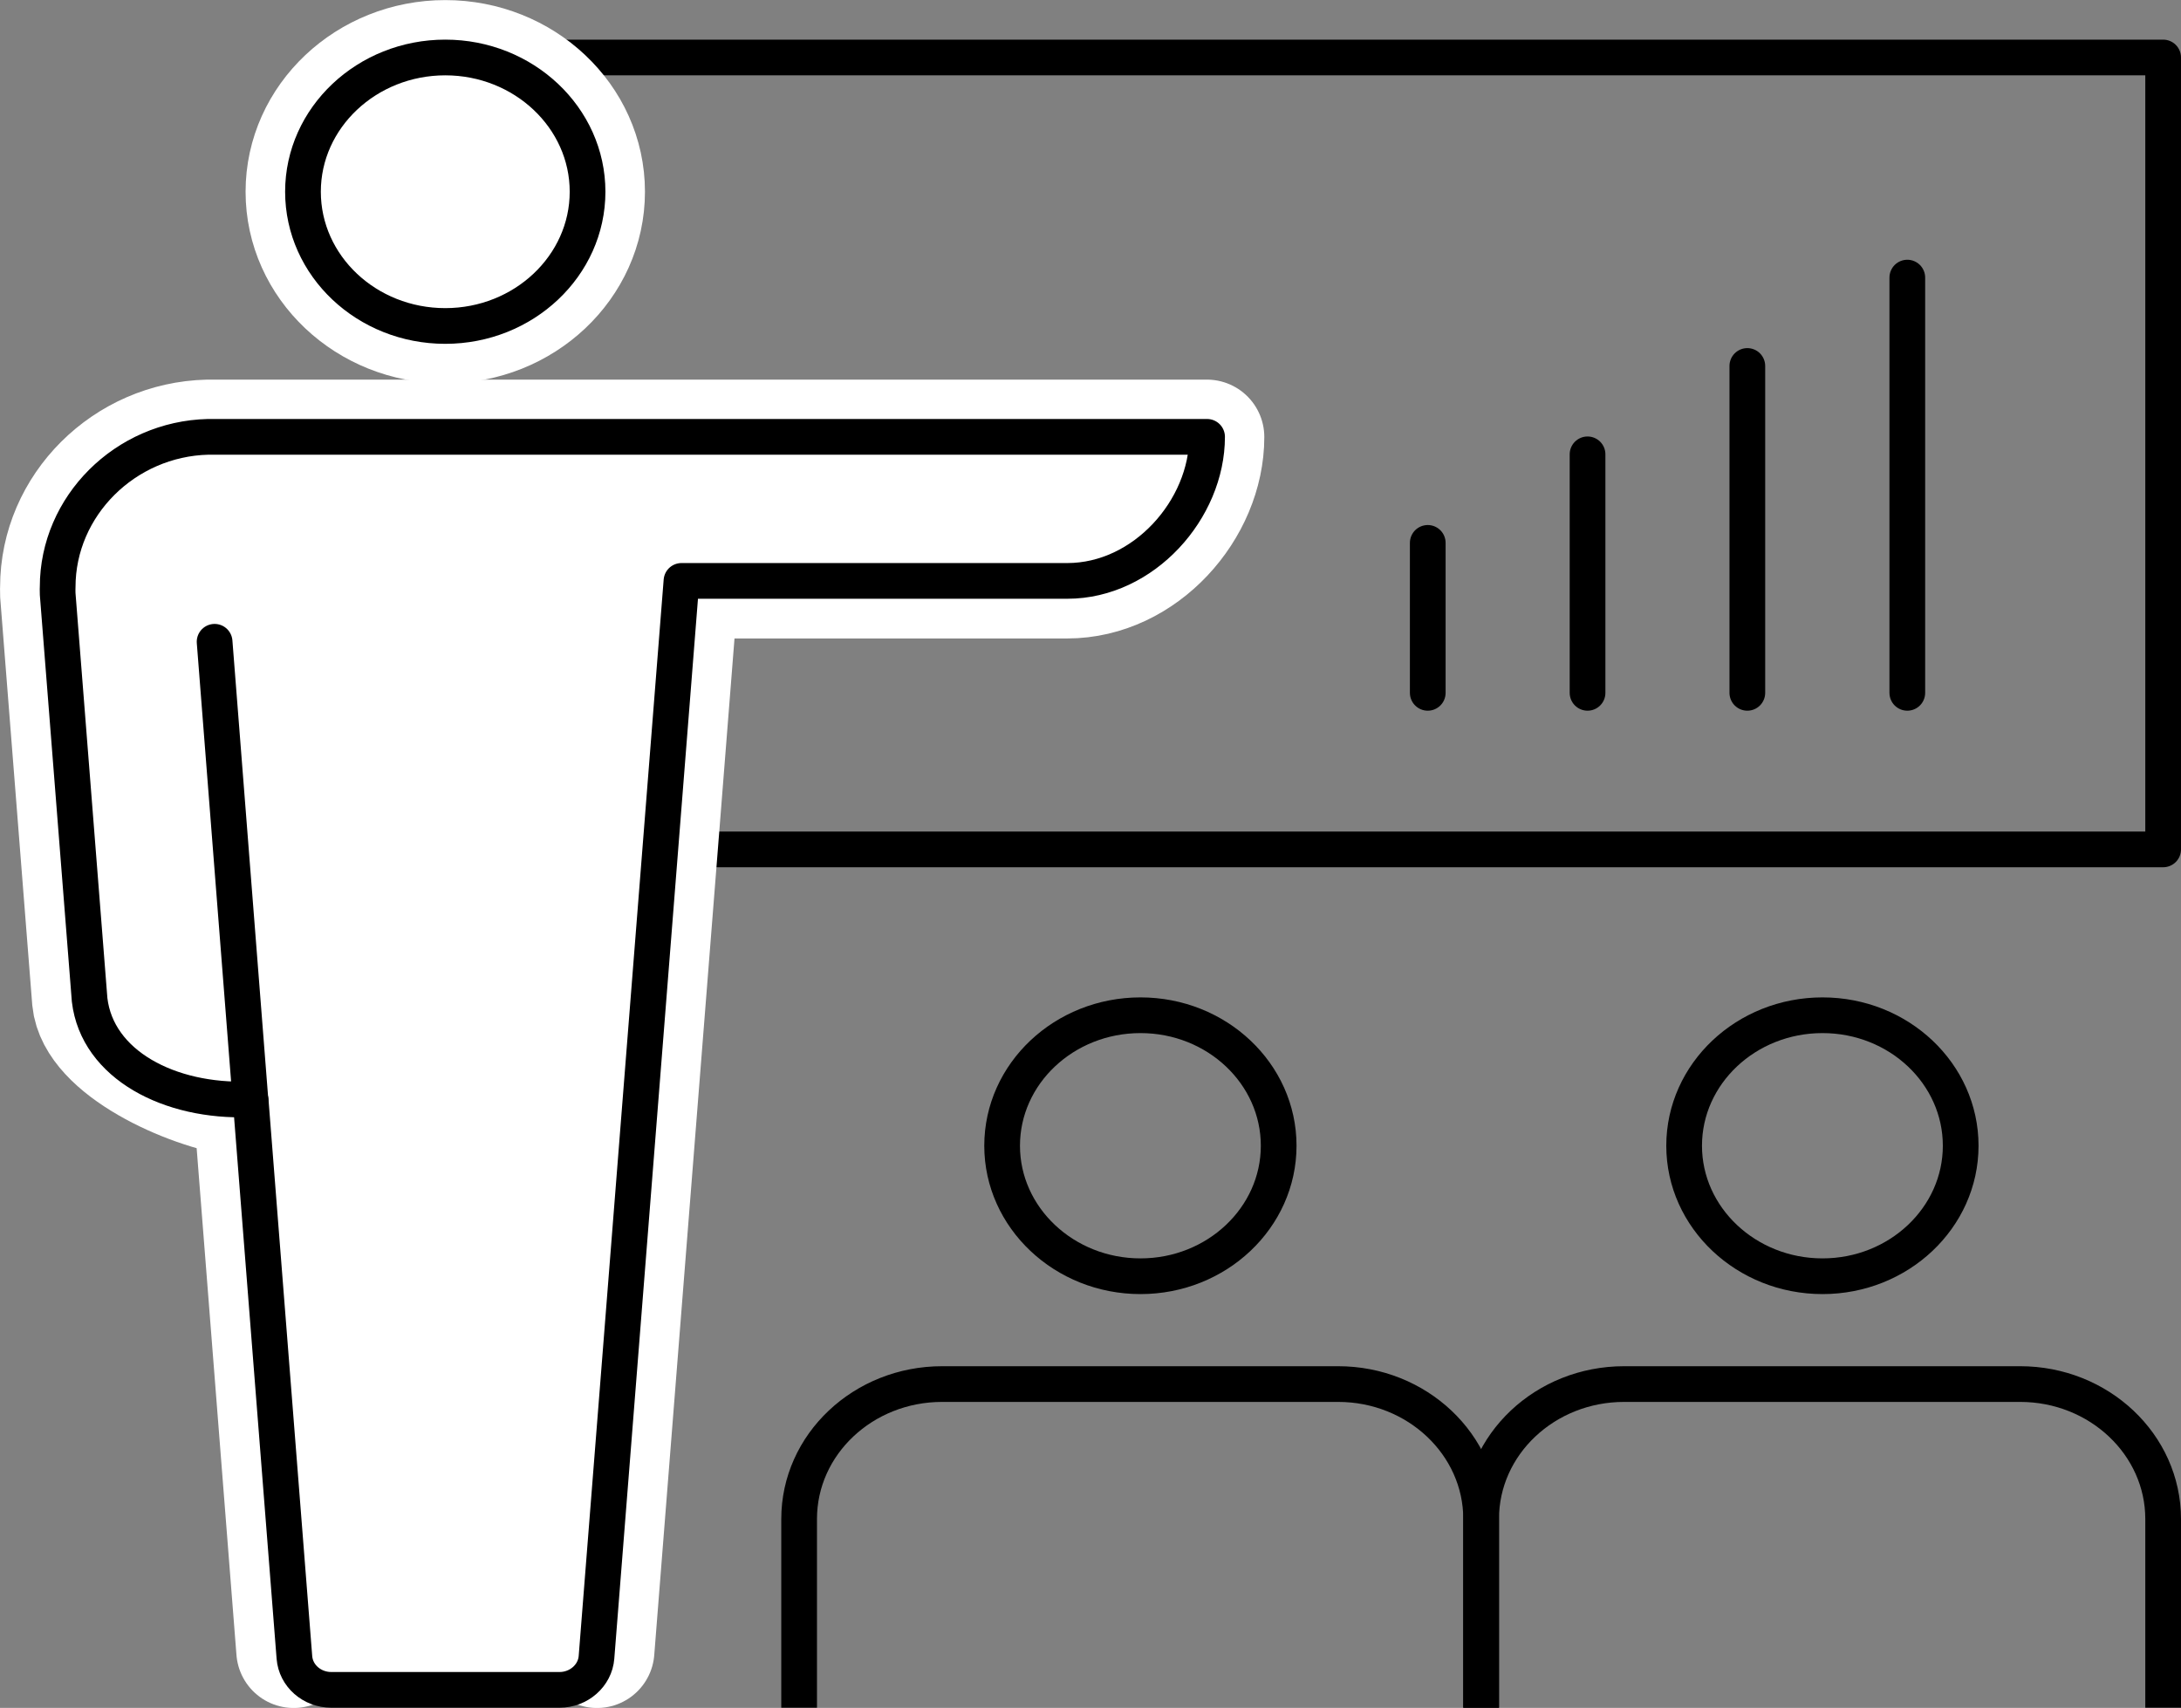
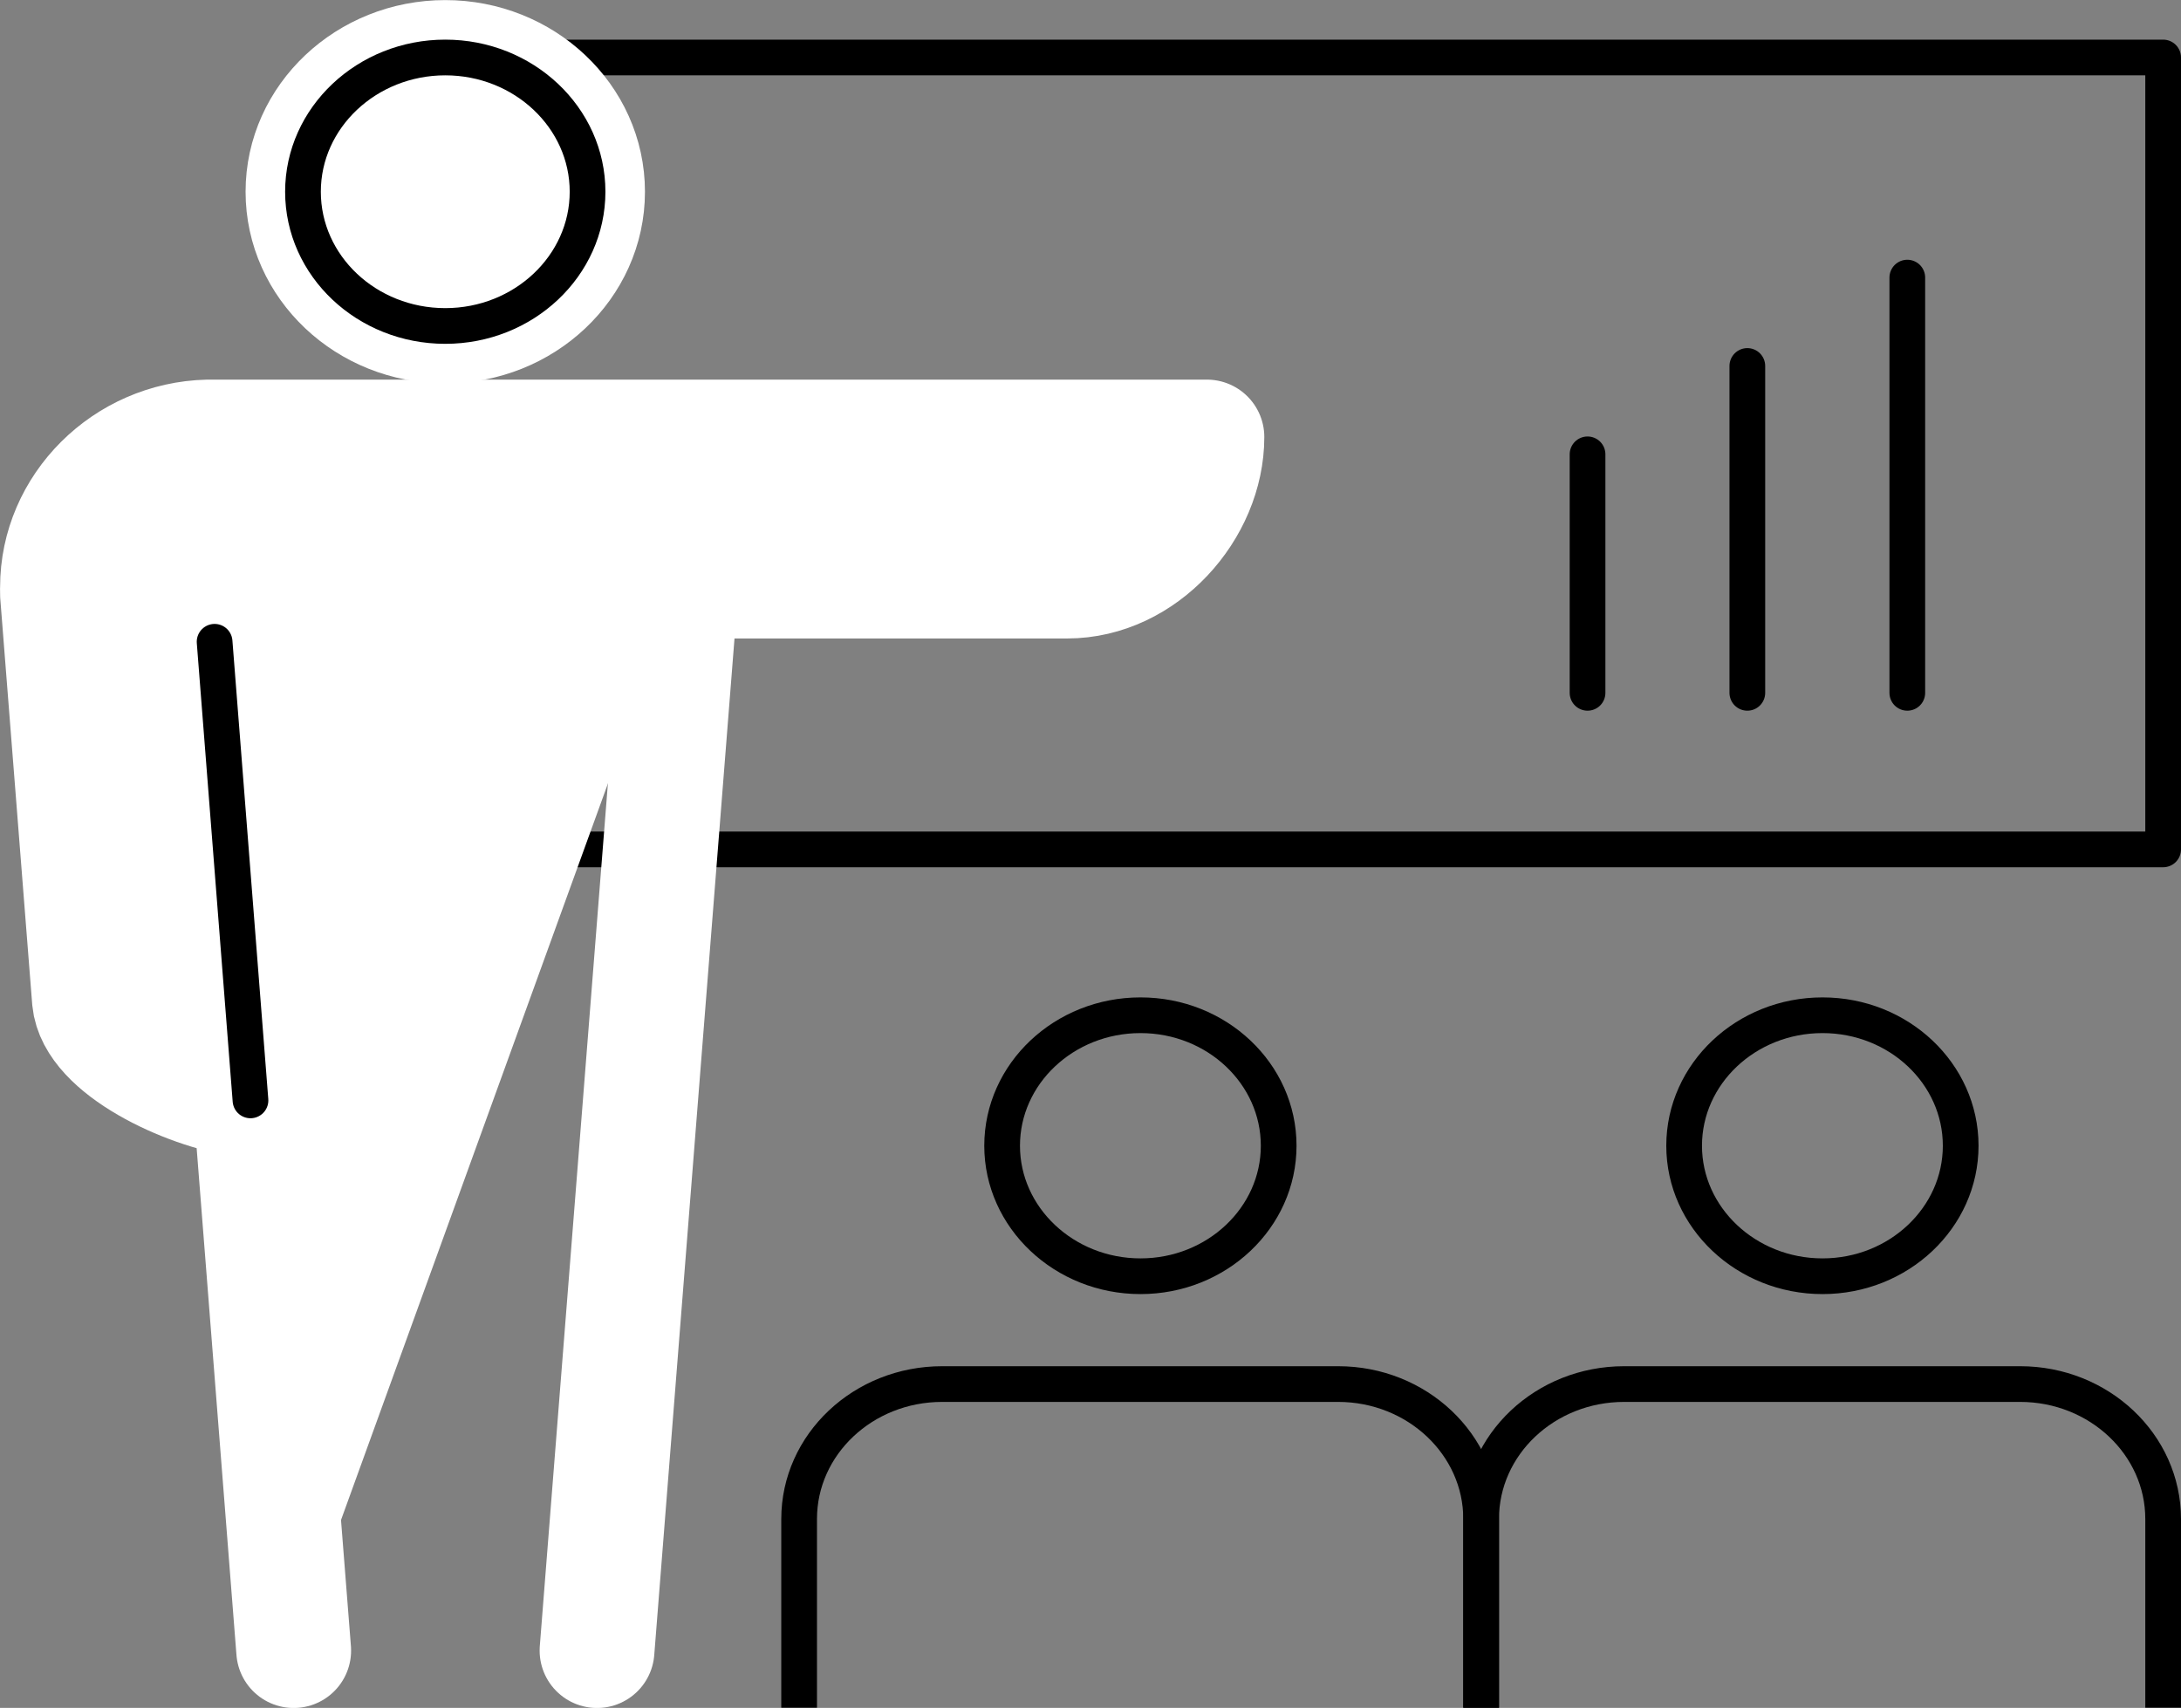
<svg xmlns="http://www.w3.org/2000/svg" id="_レイヤー_2" width="122.16" height="95.67" viewBox="0 0 122.16 95.67">
  <rect x="0" y="0" width="122.16" height="95.67" fill="#808080" stroke="none" />
  <defs>
    <style>.cls-1{stroke:#fff;stroke-width:6.43px;}.cls-1,.cls-2{fill:#fff;}.cls-1,.cls-2,.cls-3{stroke-linecap:round;stroke-linejoin:round;}.cls-4{stroke-linecap:square;stroke-miterlimit:10;}.cls-4,.cls-2,.cls-3{stroke:#000;stroke-width:2px;}.cls-4,.cls-3{fill:none;}</style>
  </defs>
  <g id="_コンテンツ">
    <rect class="cls-3" x="24.94" y="3.22" width="96.22" height="44.36" />
    <path class="cls-1" d="m24.94,18.26c-4.4,0-7.97-3.37-7.97-7.52s3.58-7.52,7.97-7.52,7.97,3.37,7.97,7.52-3.58,7.52-7.97,7.52Z" />
    <path class="cls-1" d="m16.45,92.46l-2.42-30.81c-.13-.01-.27-.03-.42-.05-3.17-.44-8.34-2.84-8.6-5.58l-1.79-22.74c-.01-.19,0-.32,0-.39,0-4.53,3.78-8.3,8.43-8.41h55.95c0,4.05-3.54,8.07-7.83,8.07h-21.61" />
    <line class="cls-1" x1="38.17" y1="32.54" x2="33.44" y2="92.46" />
    <path class="cls-3" d="m24.94,18.26c-4.4,0-7.97-3.37-7.97-7.52s3.58-7.52,7.97-7.52,7.97,3.37,7.97,7.52-3.58,7.52-7.97,7.52Z" />
-     <path class="cls-2" d="m38.17,32.54l-4.76,60.3c-.08,1.02-.99,1.82-2.07,1.82h-12.78c-1.09,0-1.99-.79-2.07-1.82l-2.45-31.2s-.04-.03-.07-.06c-4.46.17-8.52-1.93-8.95-5.57l-1.79-22.74c-.01-.19,0-.32,0-.39,0-4.53,3.78-8.3,8.43-8.41h55.95c0,4.05-3.54,8.07-7.83,8.07h-21.61" />
    <line class="cls-3" x1="14.03" y1="61.64" x2="12.02" y2="35.95" />
    <path class="cls-3" d="m63.88,71.49c-4.27,0-7.75-3.28-7.75-7.31s3.47-7.31,7.75-7.31,7.74,3.28,7.74,7.31-3.47,7.31-7.74,7.31Z" />
    <path class="cls-4" d="m82.96,94.66v-9.57c0-4.17-3.59-7.56-8.01-7.56h-22.18c-4.42,0-8.01,3.38-8.01,7.56v9.57" />
-     <path class="cls-3" d="m102.08,71.49c-4.27,0-7.75-3.28-7.75-7.31s3.47-7.31,7.75-7.31,7.74,3.28,7.74,7.31-3.47,7.31-7.74,7.31Z" />
+     <path class="cls-3" d="m102.08,71.49c-4.27,0-7.75-3.28-7.75-7.31s3.47-7.31,7.75-7.31,7.74,3.28,7.74,7.31-3.47,7.31-7.74,7.31" />
    <path class="cls-4" d="m121.16,94.66v-9.57c0-4.17-3.59-7.56-8.01-7.56h-22.18c-4.42,0-8.01,3.38-8.01,7.56v9.57" />
-     <line class="cls-3" x1="79.97" y1="30.41" x2="79.97" y2="38.81" />
    <line class="cls-3" x1="88.92" y1="25.45" x2="88.92" y2="38.81" />
    <line class="cls-3" x1="97.87" y1="20.5" x2="97.87" y2="38.81" />
    <line class="cls-3" x1="106.83" y1="15.55" x2="106.83" y2="38.81" />
  </g>
</svg>